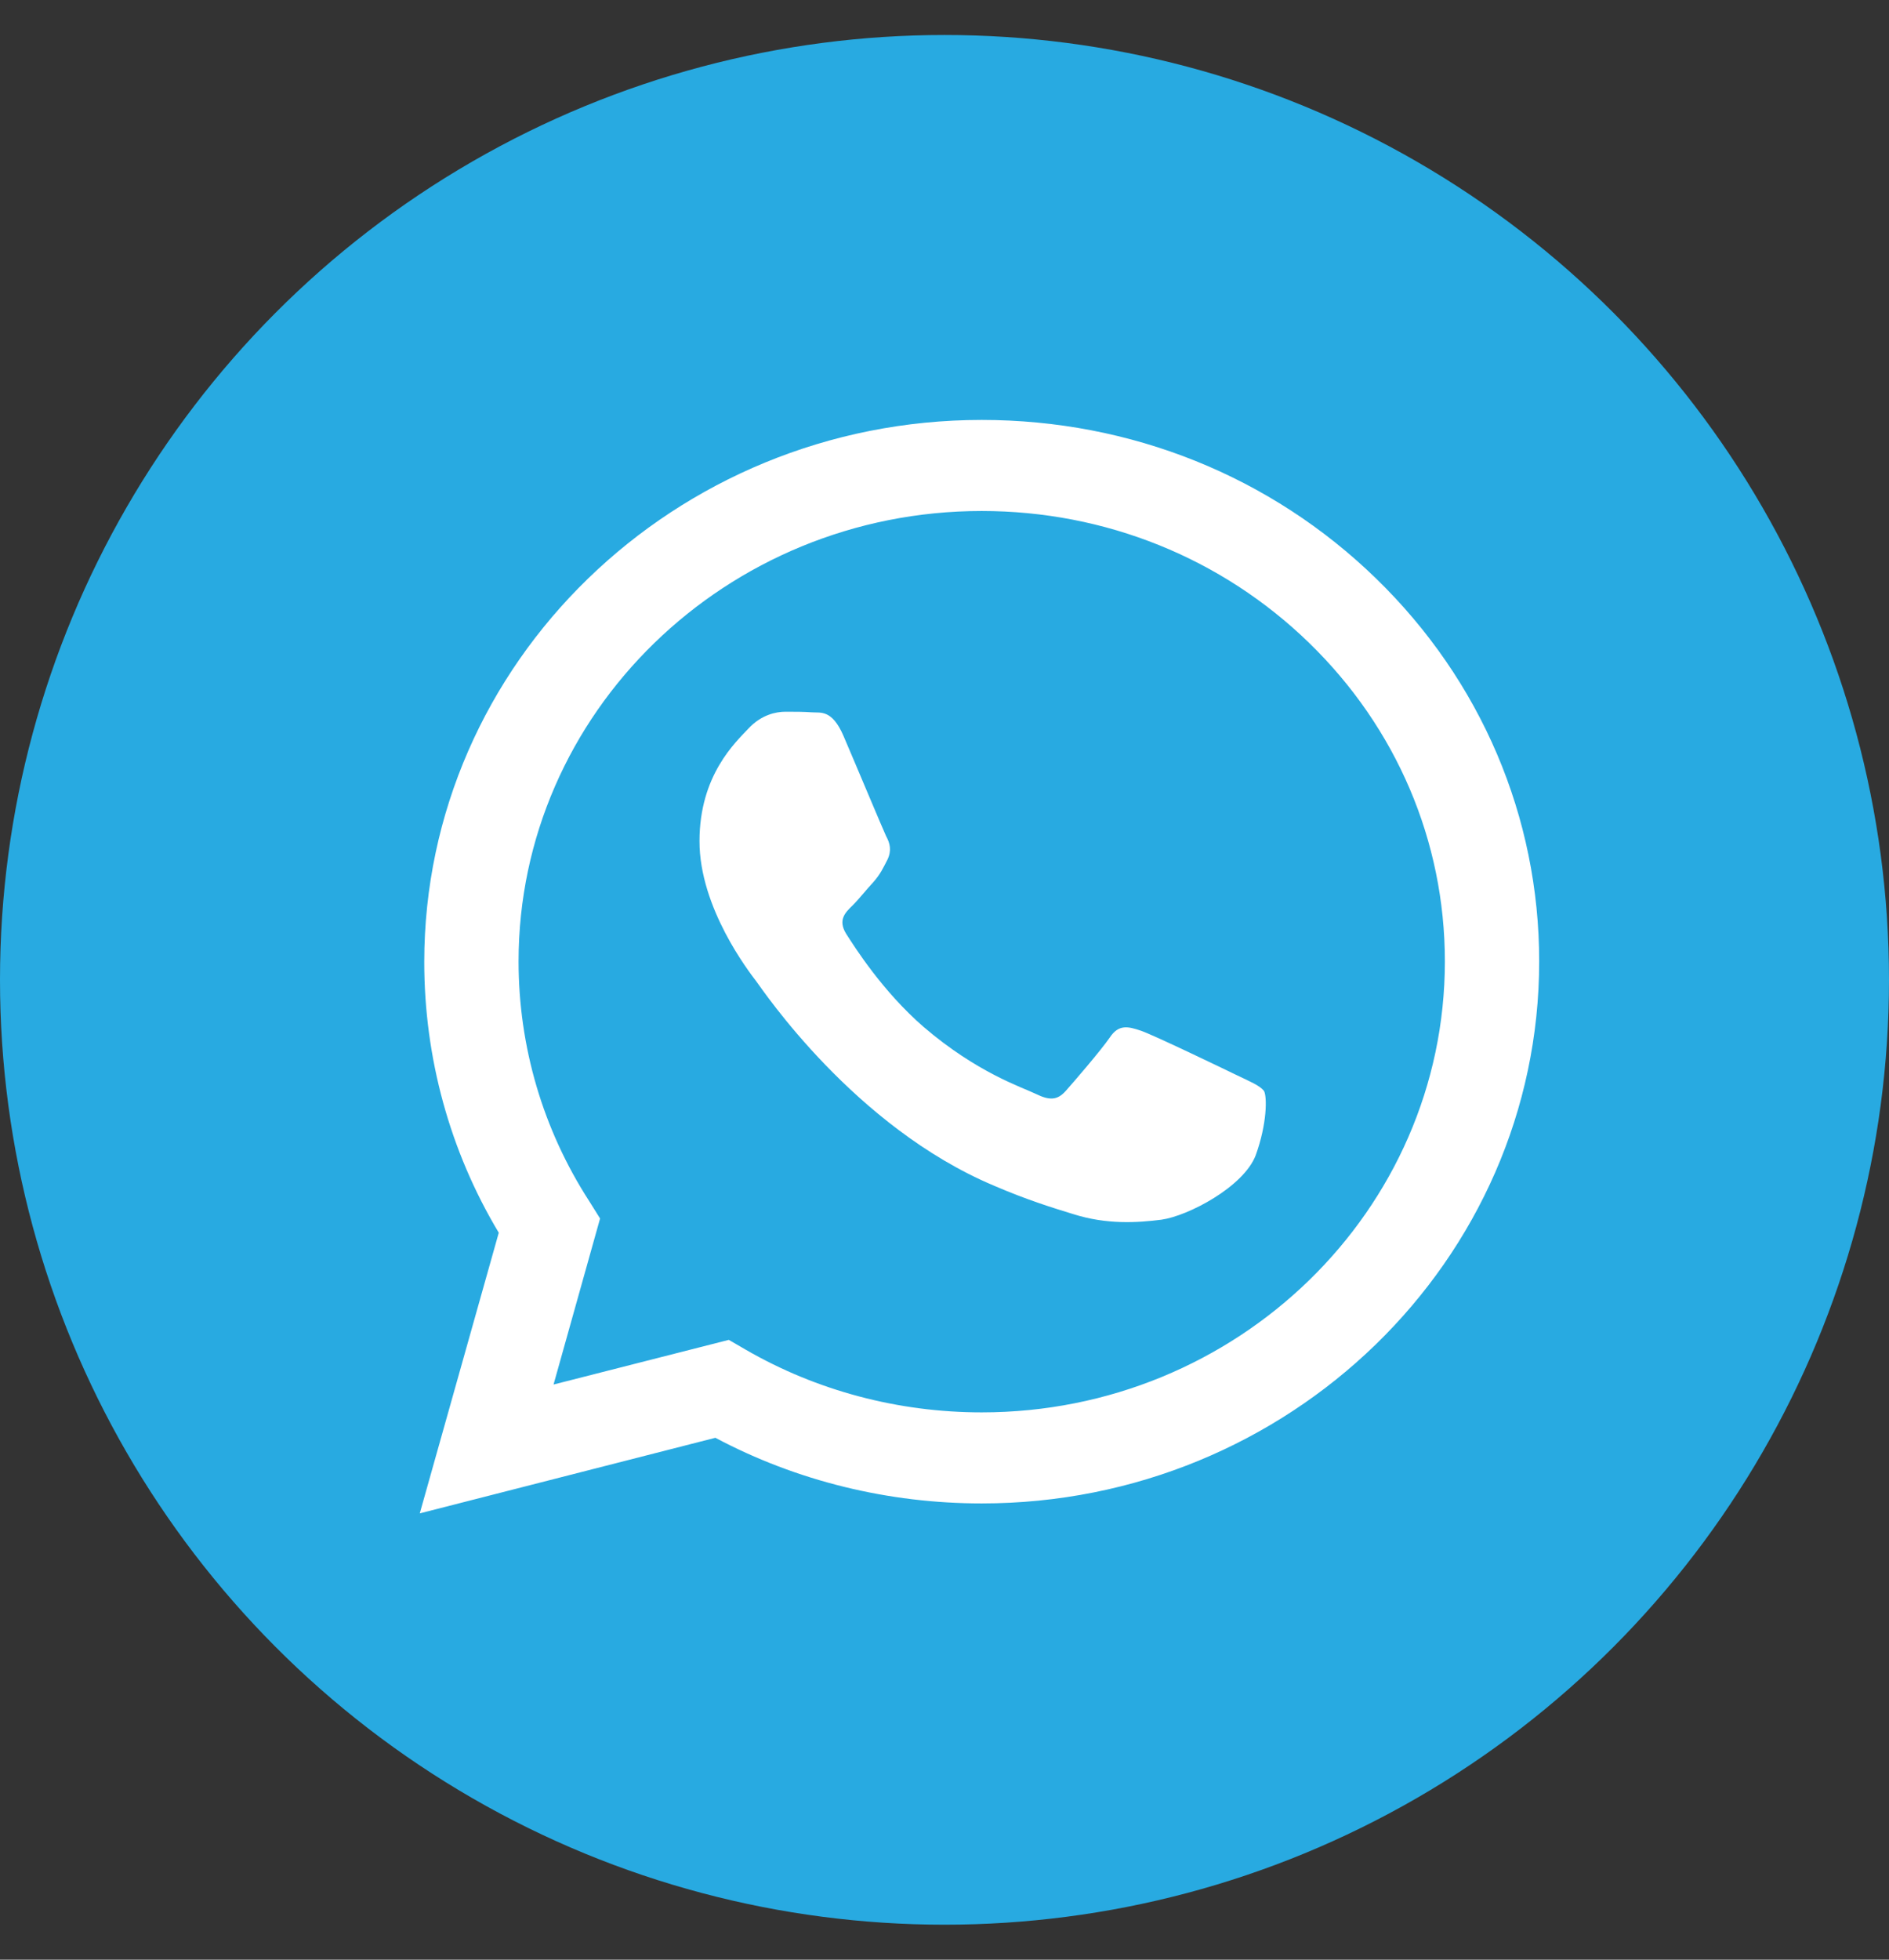
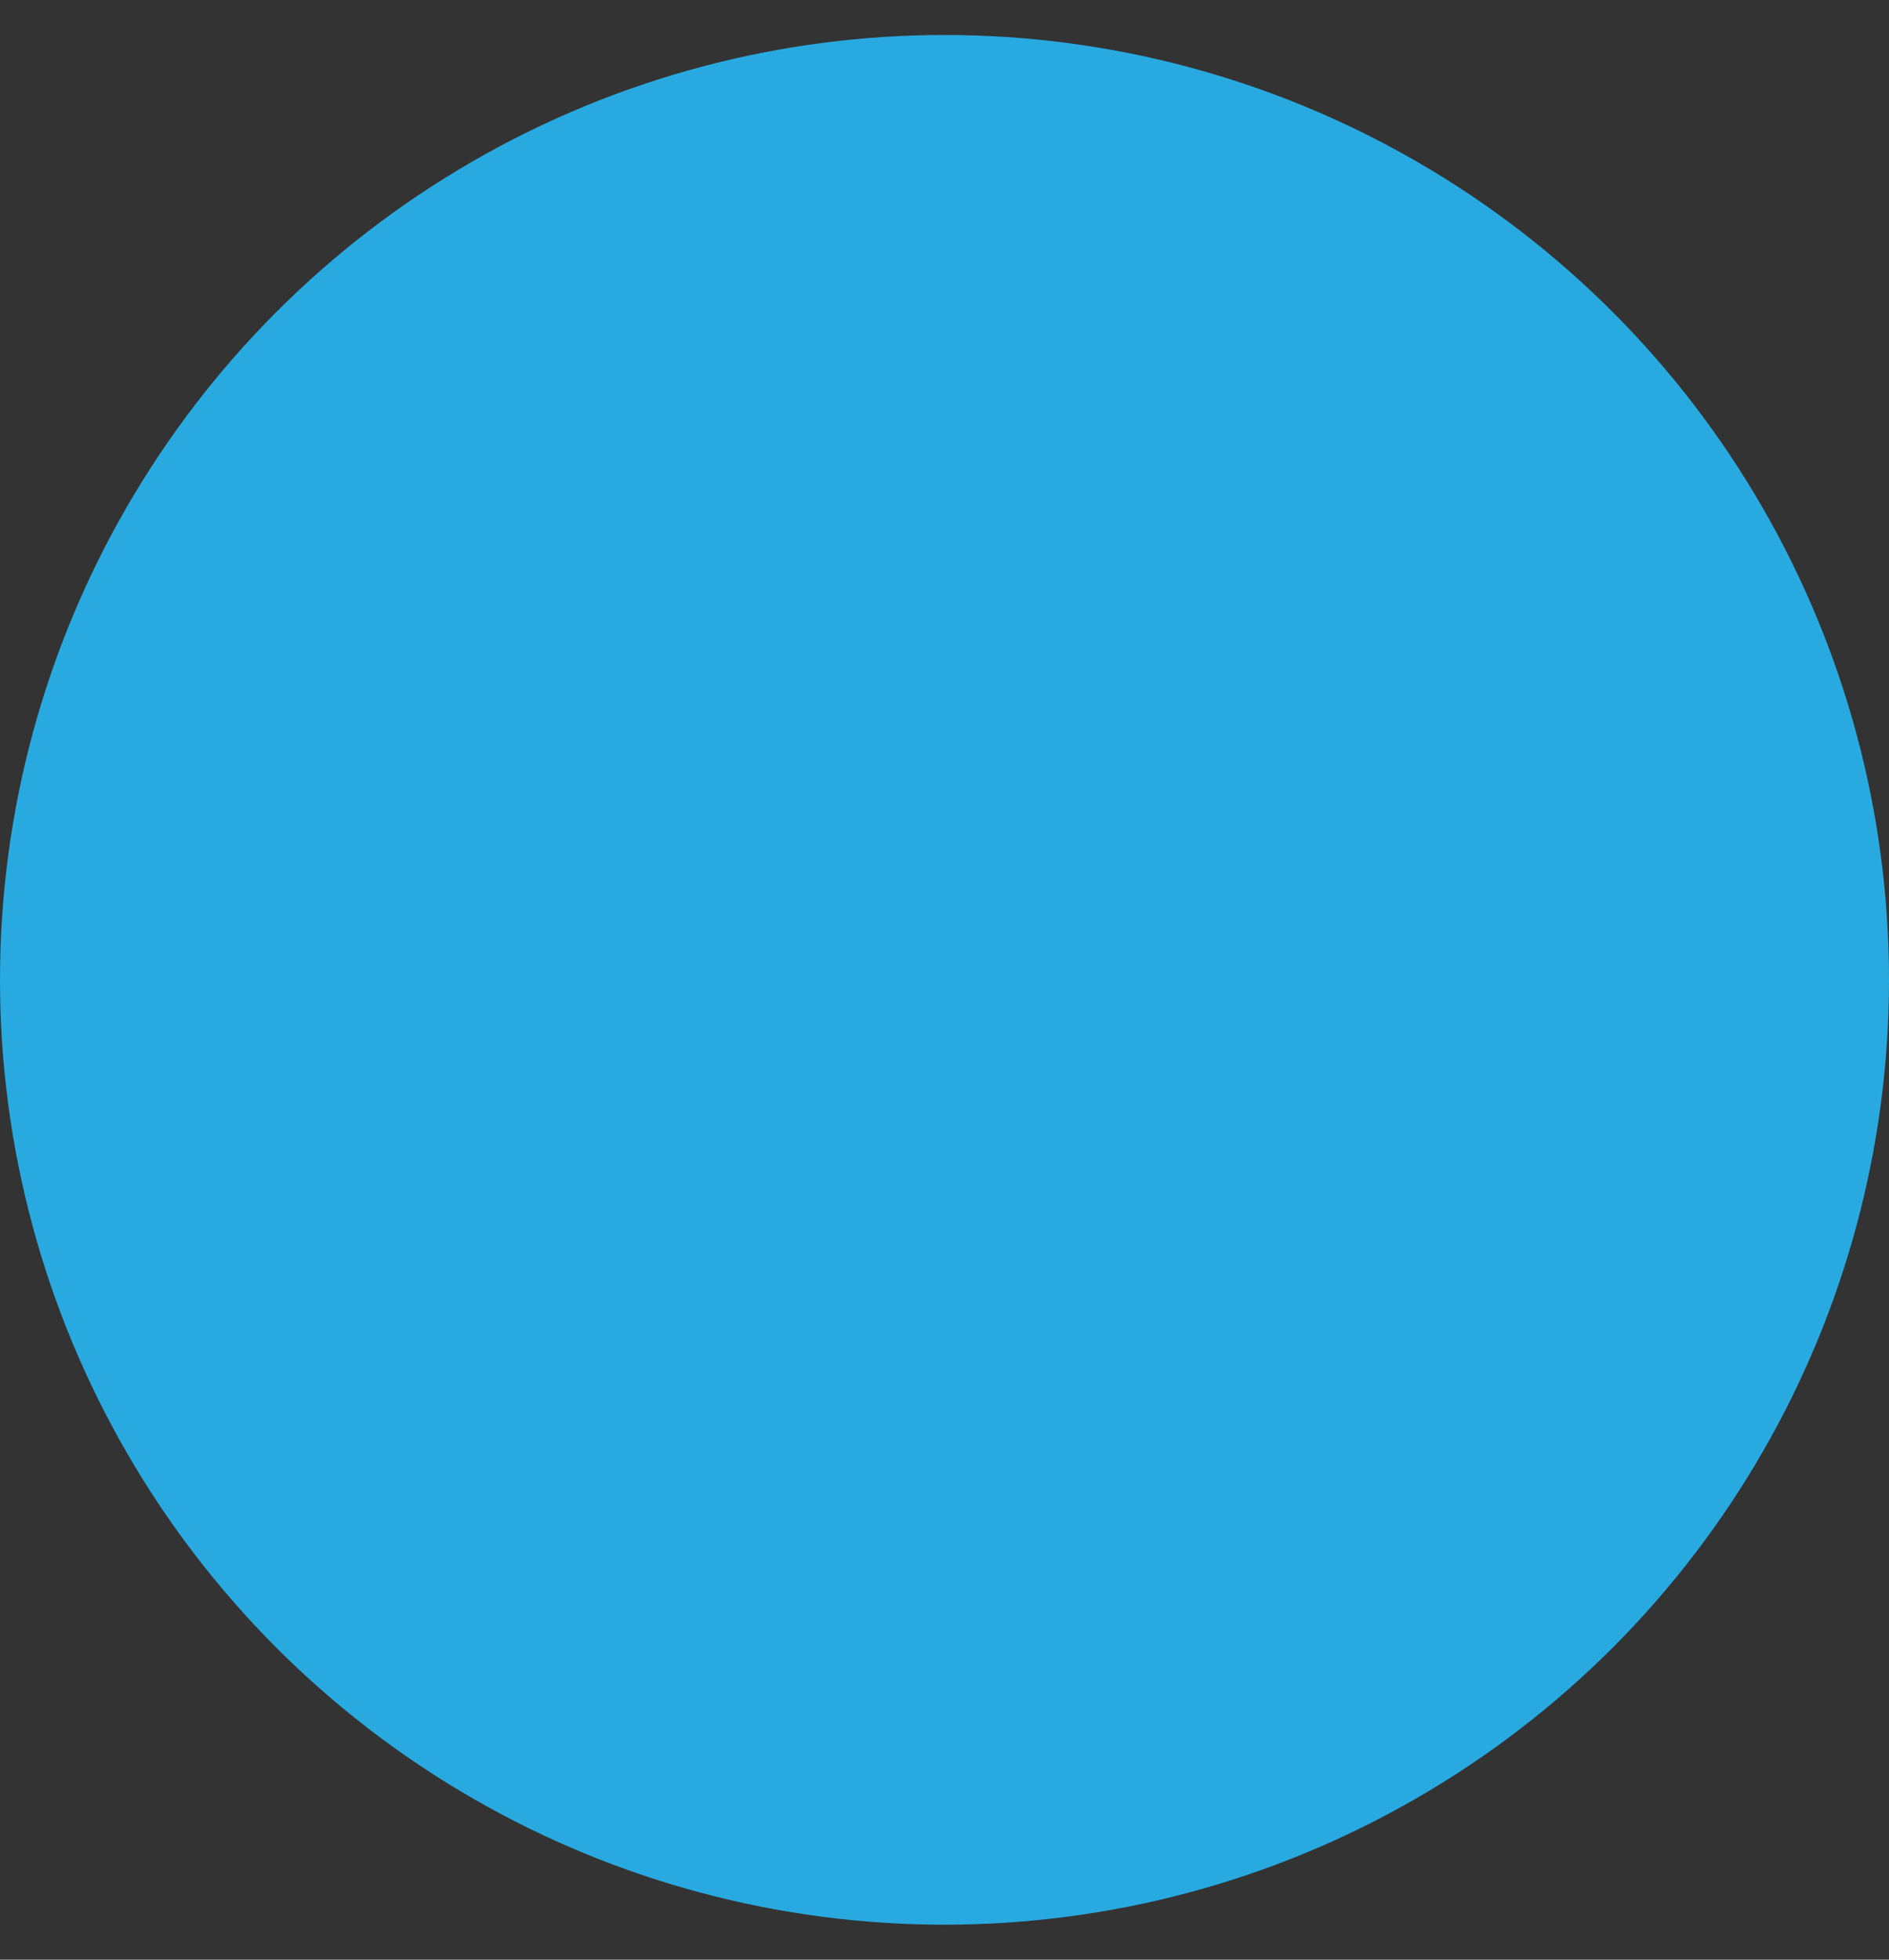
<svg xmlns="http://www.w3.org/2000/svg" width="27" height="28" viewBox="0 0 27 28" fill="none">
  <rect x="0" y="0" width="27" height="28" fill="#333333" stroke="none" />
  <circle cx="13.5" cy="14" r="13.5" fill="#28AAE1" />
-   <path d="M19.669 8.266C18.166 6.805 16.163 6 14.032 6C9.643 6 6.064 9.47 6.064 13.745C6.064 15.108 6.428 16.445 7.129 17.613L6 21.623L10.225 20.543C11.391 21.163 12.702 21.481 14.032 21.481C18.421 21.481 22 18.011 22 13.736C22 11.674 21.171 9.726 19.669 8.266ZM14.032 20.18C12.839 20.18 11.673 19.87 10.662 19.286L10.417 19.144L7.912 19.782L8.577 17.41L8.422 17.162C7.758 16.135 7.412 14.949 7.412 13.736C7.412 10.187 10.38 7.301 14.032 7.301C15.799 7.301 17.465 7.974 18.713 9.187C19.96 10.399 20.652 12.019 20.652 13.736C20.652 17.294 17.684 20.18 14.032 20.18ZM17.665 15.356C17.465 15.259 16.491 14.79 16.308 14.727C16.126 14.666 15.99 14.63 15.862 14.825C15.726 15.02 15.352 15.453 15.234 15.586C15.116 15.719 15.006 15.728 14.806 15.63C14.606 15.533 13.968 15.329 13.203 14.674C12.611 14.161 12.211 13.524 12.092 13.338C11.974 13.143 12.083 13.037 12.183 12.94C12.274 12.851 12.384 12.709 12.484 12.603C12.584 12.488 12.62 12.408 12.684 12.284C12.748 12.152 12.72 12.046 12.666 11.948C12.62 11.851 12.22 10.895 12.056 10.514C11.892 10.134 11.728 10.187 11.61 10.178C11.491 10.169 11.364 10.169 11.227 10.169C11.091 10.169 10.881 10.213 10.699 10.408C10.517 10.603 9.998 11.072 9.998 12.019C9.998 12.975 10.708 13.887 10.808 14.019C10.908 14.152 12.211 16.099 14.205 16.94C14.678 17.144 15.052 17.259 15.343 17.348C15.817 17.498 16.254 17.471 16.6 17.427C16.982 17.374 17.775 16.958 17.948 16.507C18.112 16.055 18.112 15.666 18.066 15.586C18.002 15.507 17.866 15.453 17.665 15.356Z" fill="white" />
</svg>